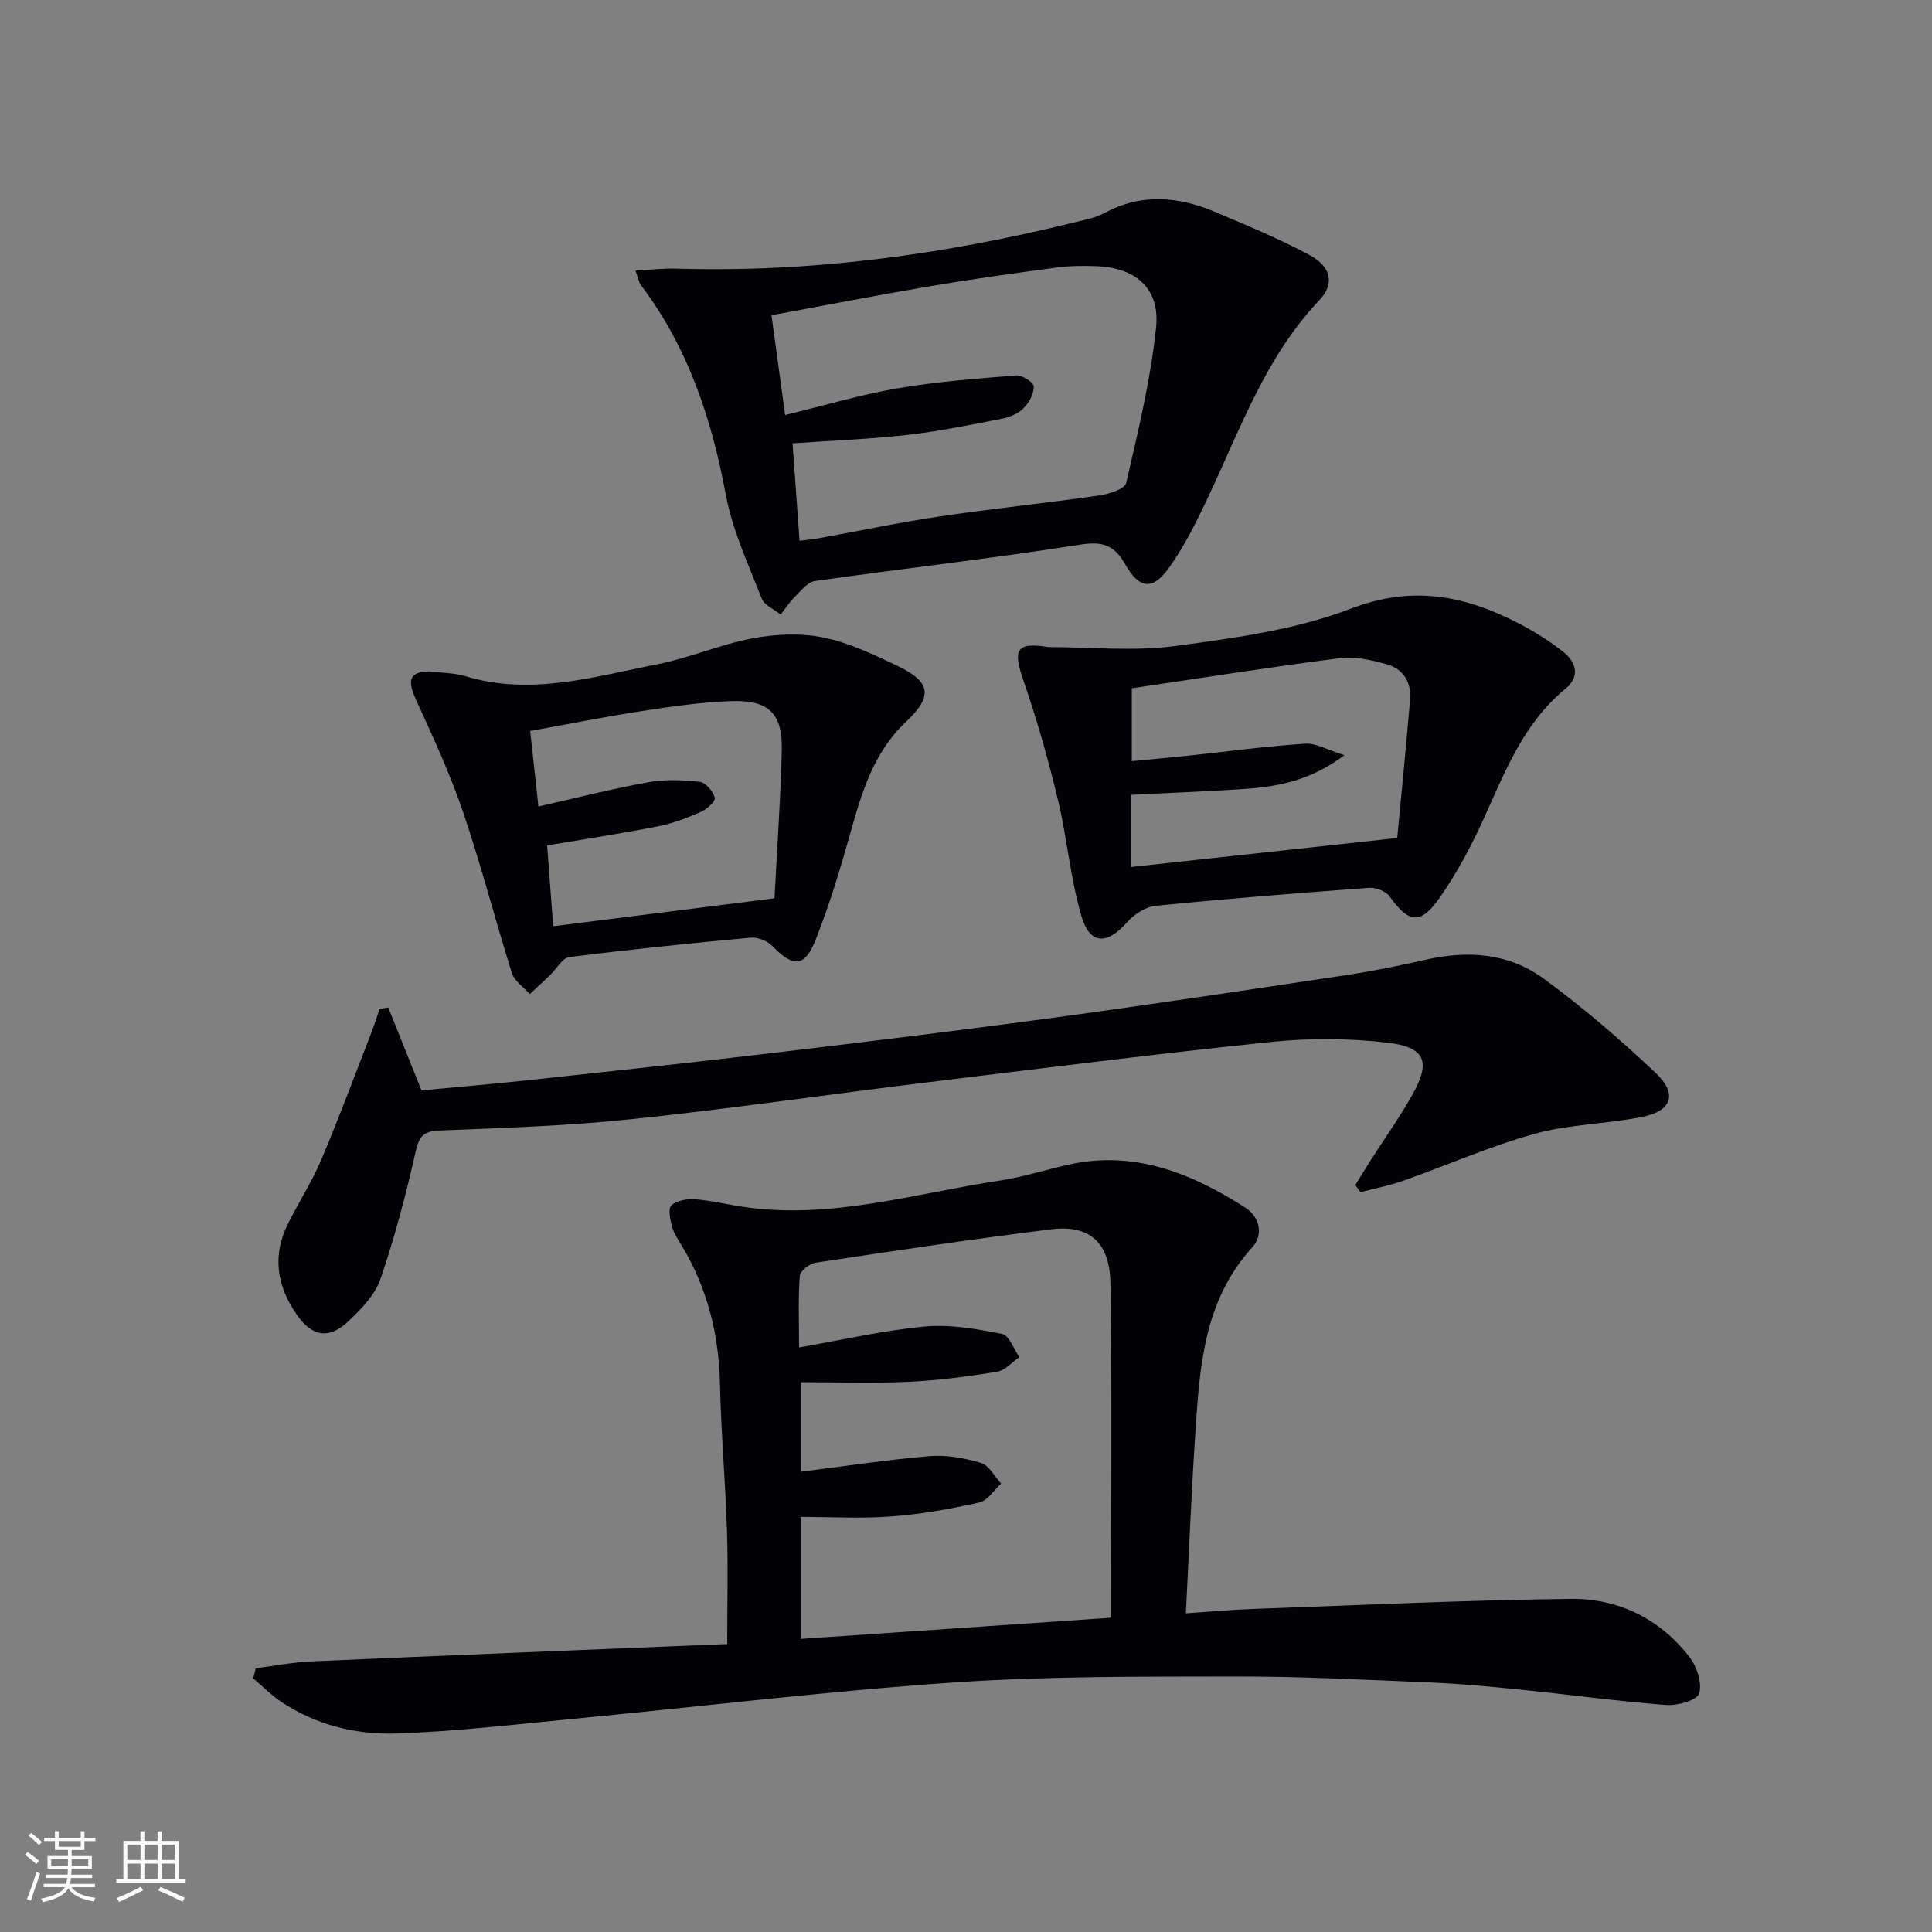
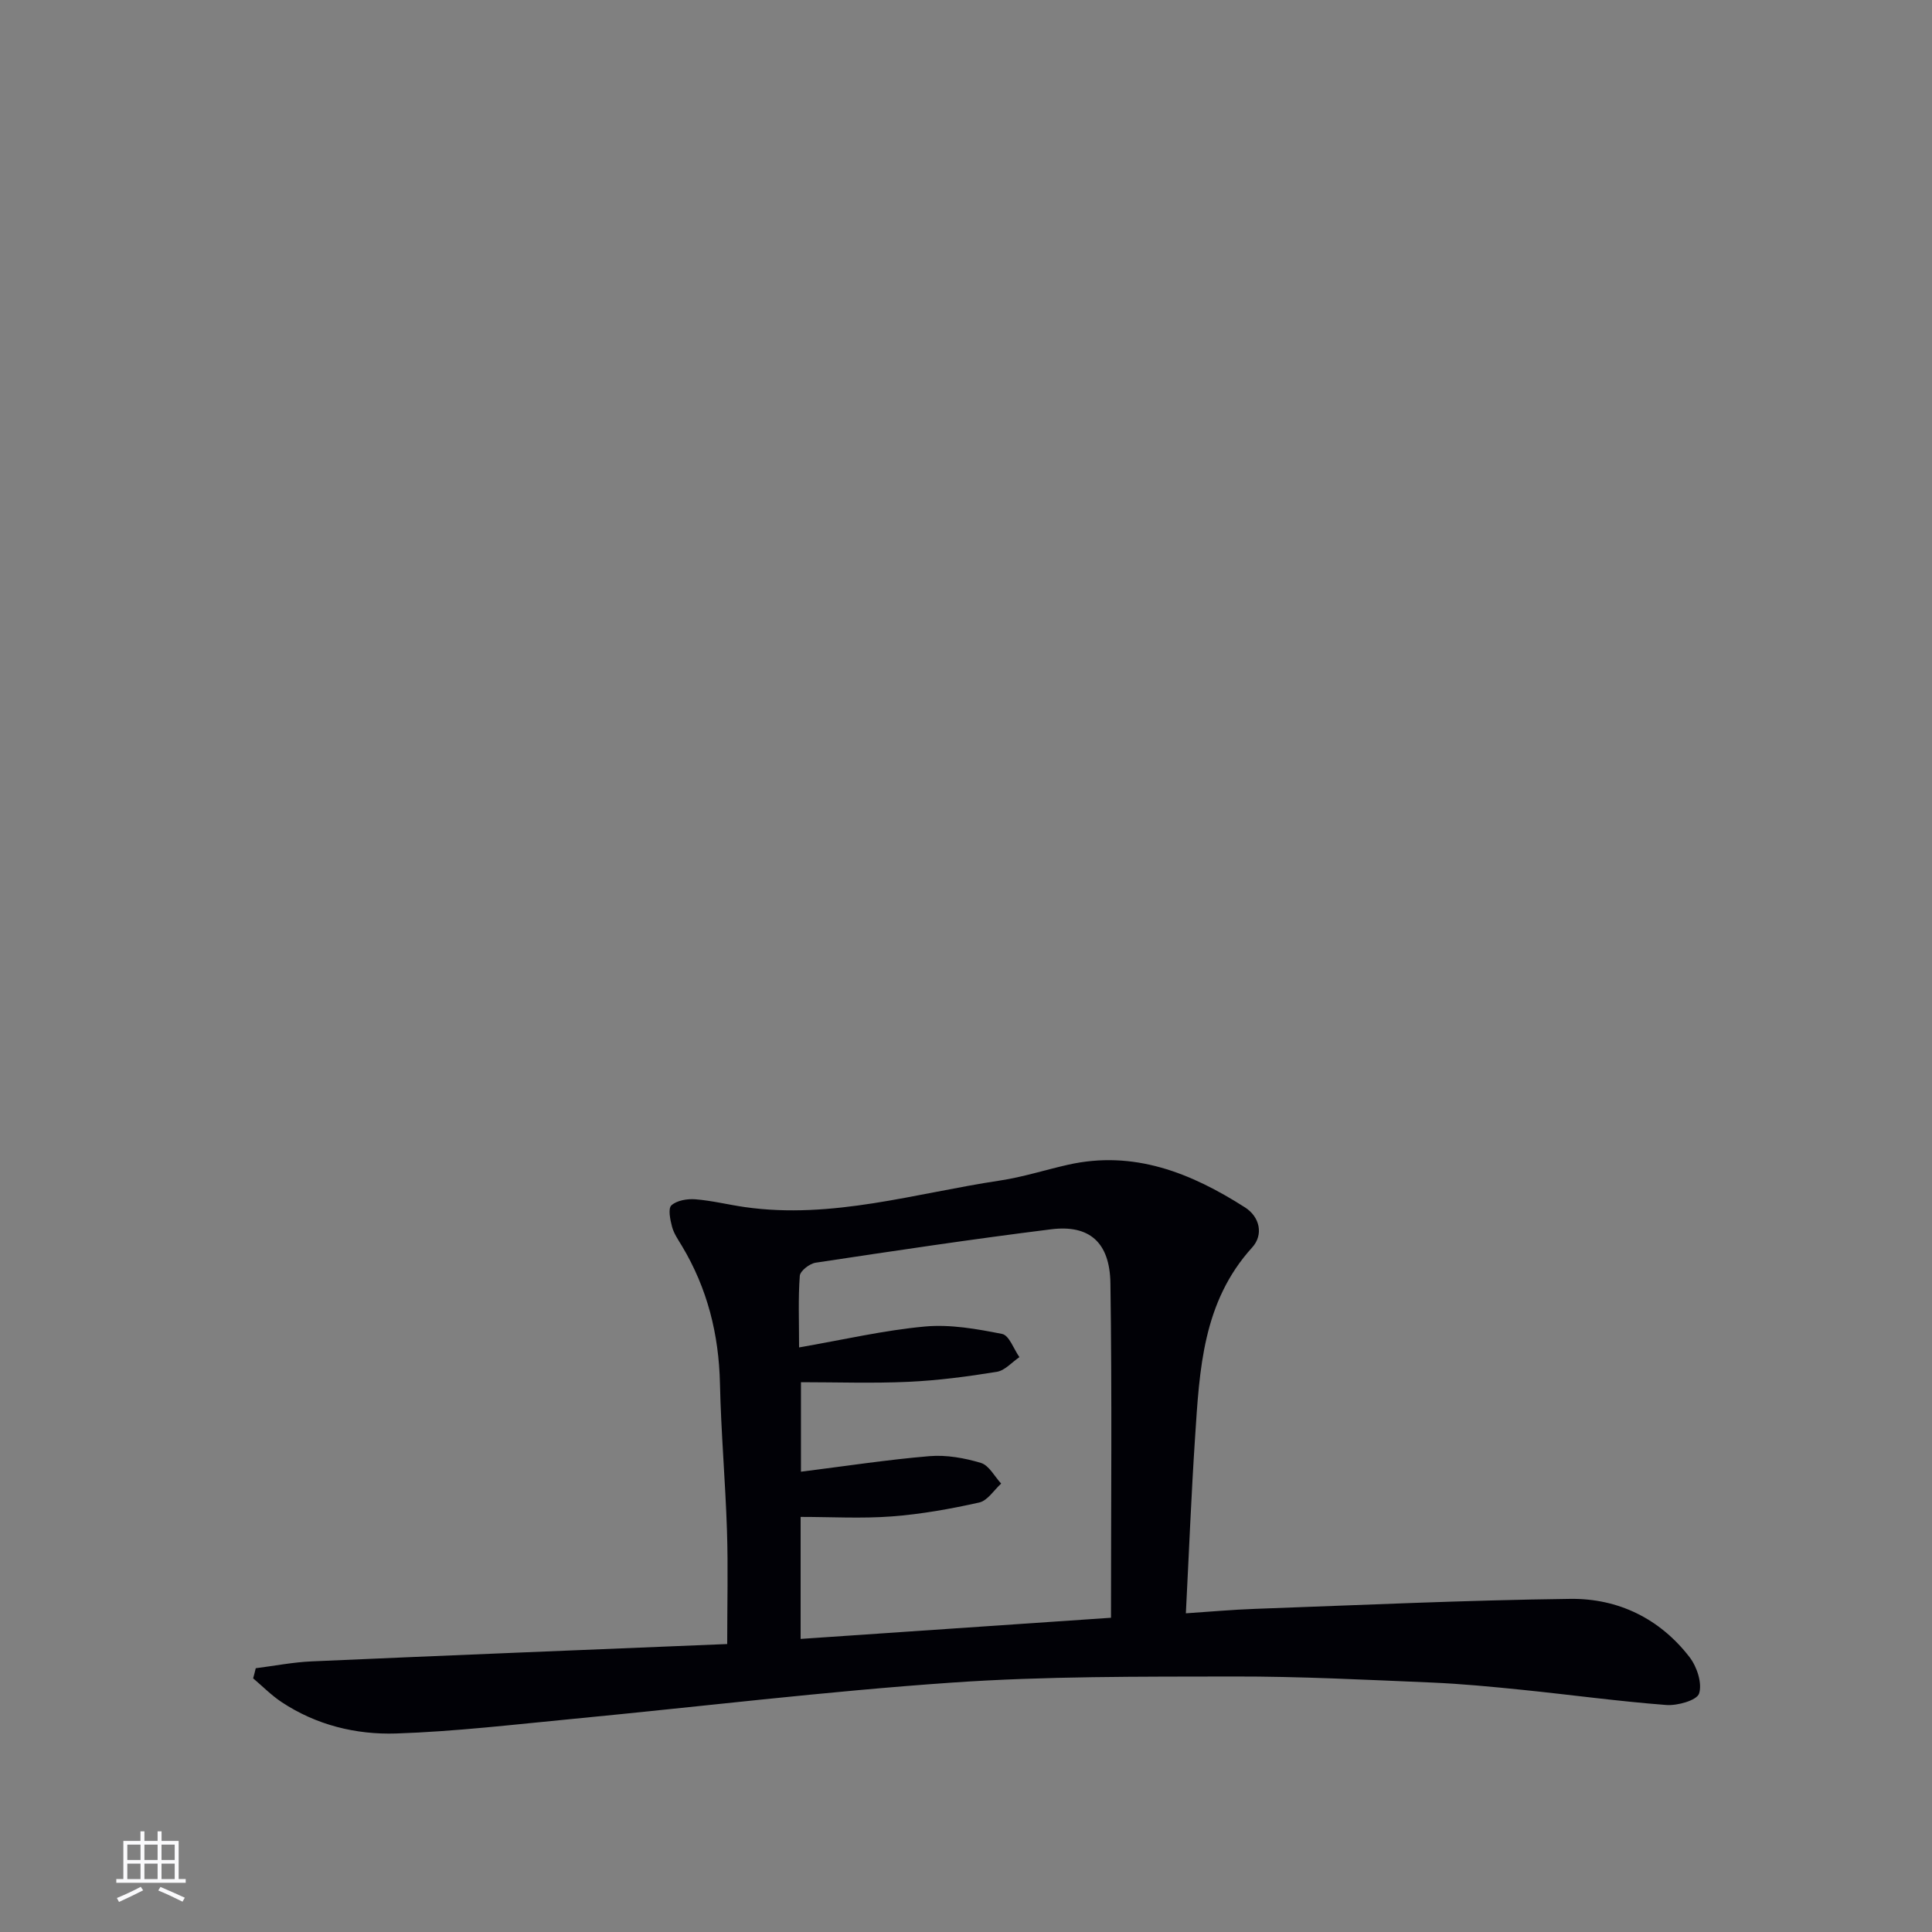
<svg xmlns="http://www.w3.org/2000/svg" enable-background="new 0 0 400 400" viewBox="0 0 400 400">
  <rect x="0" y="0" width="400" height="400" fill="#808080" stroke="none" />
  <g fill="#010106">
    <path d="m52.95 345.39c3.86-.49 7.71-1.25 11.58-1.42 28.56-1.26 57.13-2.4 86.03-3.59 0-8.41.2-16-.05-23.56-.33-10.13-1.23-20.25-1.45-30.38-.23-10.21-2.61-19.7-7.87-28.47-.77-1.28-1.67-2.57-2.05-3.98-.39-1.46-.86-3.78-.13-4.44 1.13-1.02 3.28-1.38 4.94-1.25 3.46.27 6.86 1.13 10.3 1.62 18.04 2.56 35.26-2.87 52.76-5.5 4.74-.71 9.36-2.2 14.06-3.26 13.66-3.1 25.51 1.68 36.68 8.81 3.11 1.98 3.88 5.68 1.5 8.3-10.26 11.29-10.9 25.31-11.82 39.27-.79 11.89-1.26 23.81-1.91 36.48 5.1-.34 9.68-.76 14.26-.92 21.78-.78 43.56-1.8 65.35-2.07 9.88-.12 18.51 4.07 24.67 12.06 1.53 1.98 2.66 5.4 1.98 7.53-.45 1.42-4.49 2.56-6.81 2.38-9.93-.76-19.81-2.12-29.72-3.13-6.28-.64-12.57-1.25-18.88-1.52-13.63-.57-27.28-1.28-40.92-1.25-19.43.04-38.92-.08-58.29 1.26-26.18 1.81-52.26 4.99-78.38 7.5-12.23 1.17-24.47 2.63-36.74 3.04-8.33.27-16.55-1.74-23.72-6.49-2.13-1.41-3.95-3.27-5.91-4.93.2-.7.37-1.39.54-2.09zm177.07-10.45c0-23.39.22-46.32-.12-69.25-.12-8.5-4.38-12.16-12.25-11.18-16.3 2.03-32.55 4.47-48.79 6.92-1.25.19-3.19 1.7-3.27 2.71-.35 4.59-.15 9.23-.15 14.83 9.16-1.59 17.56-3.55 26.07-4.33 5.25-.48 10.74.5 15.97 1.54 1.46.29 2.4 3.13 3.58 4.8-1.55 1.05-3 2.77-4.68 3.04-6.05.98-12.16 1.79-18.28 2.07-7.4.34-14.83.08-22.27.08v18.53c9.19-1.15 17.88-2.49 26.62-3.22 3.5-.29 7.23.38 10.63 1.4 1.68.5 2.82 2.79 4.2 4.28-1.5 1.36-2.82 3.54-4.55 3.92-5.96 1.33-12.03 2.42-18.12 2.88-6.22.47-12.5.1-18.85.1v25.26c21.54-1.47 42.68-2.91 64.26-4.38z" />
-     <path d="m280.62 245.33c1-1.62 1.98-3.26 3.01-4.87 2.95-4.62 6.15-9.1 8.83-13.88 3.82-6.8 2.64-9.81-5.28-10.72-7.87-.9-15.99-.96-23.88-.15-23.95 2.48-47.84 5.51-71.73 8.43-20.27 2.48-40.49 5.44-60.8 7.57-13.22 1.39-26.54 1.82-39.83 2.35-3.45.14-4.21 1.35-4.92 4.52-2 8.86-4.32 17.68-7.26 26.26-1.12 3.26-3.95 6.16-6.55 8.64-4.05 3.87-7.56 3.34-10.79-1.32-4.08-5.88-5.11-12.21-1.79-18.82 2.24-4.45 4.96-8.69 6.9-13.26 3.67-8.67 6.94-17.5 10.35-26.27.63-1.62 1.15-3.28 1.72-4.93.59-.1 1.18-.19 1.78-.29 2.22 5.52 4.43 11.04 6.89 17.17 7.29-.7 14.99-1.35 22.68-2.18 17.18-1.86 34.36-3.7 51.52-5.75 19.3-2.3 38.59-4.66 57.84-7.28 19.9-2.71 39.76-5.71 59.62-8.7 5.41-.82 10.8-1.91 16.14-3.13 8.68-1.99 17.19-1.44 24.38 3.79 8.16 5.94 15.87 12.59 23.23 19.52 4.75 4.48 3.53 8-2.86 9.25-7.3 1.44-14.94 1.48-22.07 3.46-9.25 2.57-18.12 6.5-27.2 9.71-2.88 1.02-5.91 1.6-8.88 2.38-.34-.48-.69-.99-1.05-1.5z" />
-     <path d="m131.58 56.02c3.32-.17 5.91-.48 8.48-.4 28.09.85 55.64-2.96 82.84-9.69 1.93-.48 3.97-.86 5.69-1.79 7.67-4.17 15.36-3.48 23.01-.25 6.56 2.77 13.17 5.52 19.44 8.86 4.55 2.43 5.36 5.99 2.12 9.4-11.19 11.78-16.41 26.81-23.16 41.05-2.34 4.93-4.79 9.9-7.95 14.32-3.35 4.69-6.13 4.51-9.04-.61-2.38-4.19-4.79-4.87-9.51-4.13-18.21 2.86-36.53 4.93-54.78 7.51-1.51.21-2.87 2.01-4.12 3.24-1.12 1.1-1.99 2.45-2.97 3.7-1.35-1.09-3.39-1.91-3.93-3.32-2.76-7.08-6.07-14.14-7.44-21.52-2.93-15.77-7.85-30.51-17.61-43.42-.38-.5-.46-1.21-1.07-2.95zm30.97 29.91c8.11-1.97 15.58-4.21 23.21-5.52 8.11-1.39 16.37-2.02 24.59-2.68 1.24-.1 3.66 1.43 3.68 2.26.05 1.52-.98 3.39-2.13 4.55-1.09 1.1-2.85 1.83-4.42 2.14-6.5 1.27-13.01 2.62-19.58 3.36-7.84.89-15.74 1.18-23.81 1.75.5 6.95.96 13.37 1.45 20.17 1.47-.19 2.75-.3 4.01-.53 8.31-1.5 16.59-3.26 24.94-4.5 10.99-1.63 22.06-2.76 33.05-4.34 2.03-.29 5.34-1.35 5.63-2.62 2.46-10.63 5.04-21.31 6.18-32.12.86-8.15-4.24-12.49-12.5-12.75-2.65-.08-5.35-.08-7.97.28-8.71 1.17-17.42 2.37-26.09 3.84-10.91 1.85-21.77 3.97-33.06 6.05.96 7.03 1.85 13.56 2.82 20.66z" />
-     <path d="m217.03 133.97c8.76 0 17.65.93 26.26-.22 12.28-1.65 24.93-3.34 36.37-7.73 12.76-4.9 23.61-2.72 34.73 3.02 3.23 1.67 6.36 3.66 9.23 5.89 2.77 2.15 3.53 5.18.53 7.64-8.77 7.18-12.59 17.32-17.07 27.17-2.53 5.56-5.46 11.03-8.94 16.03-4.03 5.79-6.48 5.39-10.45-.2-.77-1.08-2.87-1.85-4.29-1.75-14.74 1.08-29.48 2.25-44.18 3.73-2.08.21-4.44 1.77-5.88 3.41-4.09 4.65-7.68 4.68-9.42-1.22-2.32-7.88-2.98-16.23-4.91-24.25-2-8.32-4.35-16.6-7.15-24.69-2.19-6.29-1.44-7.92 5.17-6.83zm17.3 8.53v15.09c4.29-.42 8.23-.77 12.16-1.19 7.91-.84 15.8-1.92 23.73-2.43 2.26-.15 4.62 1.3 8.13 2.38-7.49 5.64-14.65 6.64-21.95 7.08-7.39.45-14.79.76-22.2 1.13v14.94c17.98-1.96 35.85-3.9 55.08-6 .84-8.94 1.83-18.79 2.66-28.66.3-3.55-1.4-6.34-4.81-7.3-3.12-.87-6.56-1.68-9.69-1.28-14.31 1.83-28.56 4.09-43.11 6.24z" />
-     <path d="m88.82 139.01c2.6.32 5.17.27 7.51.98 13.59 4.13 26.67.1 39.77-2.46 6.63-1.3 12.97-4.1 19.61-5.35 4.75-.9 9.94-1.16 14.63-.22 5.28 1.05 10.36 3.47 15.29 5.81 7.21 3.43 7.57 6.37 1.88 11.74-6.6 6.23-9.06 14.44-11.41 22.82-2.1 7.49-4.35 14.97-7.21 22.19-2.3 5.81-4.65 5.81-8.99 1.34-1.02-1.05-3-1.86-4.43-1.73-12.55 1.16-25.1 2.44-37.6 4.03-1.45.18-2.63 2.42-3.95 3.69-1.4 1.34-2.82 2.65-4.23 3.97-1.27-1.44-3.17-2.68-3.7-4.35-3.49-11.05-6.36-22.3-10.09-33.27-2.7-7.94-6.24-15.62-9.74-23.26-1.91-4.17-1.4-5.83 2.66-5.93zm22.65 27.96c8.06-1.81 15.4-3.7 22.83-5.03 3.44-.62 7.11-.46 10.6-.06 1.21.14 2.7 1.93 3.09 3.26.2.67-1.59 2.39-2.8 2.92-2.87 1.26-5.87 2.42-8.93 3.02-7.59 1.49-15.24 2.65-22.98 3.96.42 5.6.83 11.17 1.25 16.73 15.18-1.92 30.12-3.8 45.82-5.79.51-10 1.25-20.27 1.51-30.55.19-7.76-2.69-10.57-10.64-10.27-6.12.23-12.24 1.12-18.31 2.05-7.63 1.18-15.2 2.7-23.14 4.13.56 5.13 1.04 9.55 1.7 15.63z" />
  </g>
-   <path d="m5.17 384 .55-.58c.85.61 1.65 1.24 2.4 1.87l-.59.64c-.83-.73-1.62-1.38-2.36-1.93m1.22 9.53-.82-.34c.71-1.76 1.37-3.64 1.98-5.63.24.13.5.25.76.36-.6 1.67-1.24 3.54-1.92 5.61m-.5-13.5.57-.54c.56.44 1.31 1.06 2.26 1.87l-.64.64c-.68-.66-1.41-1.32-2.19-1.97m3.25.46h2.24v-1.36h.77v1.36h4.57v-1.36h.76v1.36h2.28v.69h-2.28v1.84h-2.64v1.26h4.18v2.64h-4.21c0 .45-.02.86-.05 1.21h4.32v.69h-4.38c-.04.34-.1.75-.19 1.22h5.15v.69h-4.82c.87 1.19 2.51 1.92 4.93 2.19-.17.32-.3.57-.37.76-2.77-.49-4.52-1.41-5.26-2.76-.56 1.26-2.3 2.23-5.24 2.9-.12-.24-.26-.48-.43-.72 2.73-.55 4.38-1.34 4.96-2.38h-4.38v-.69h4.65c.1-.38.17-.79.21-1.22h-4.32v-.69h4.4c.03-.34.05-.75.05-1.21h-4.2v-2.64h4.23v-1.26h-2.69v-1.84h-2.24zm1.46 4.46v1.29h3.45c.01-.4.02-.57.01-.53v-.32-.45h-3.46zm1.55-2.59h4.57v-1.19h-4.57zm6.11 2.59h-3.42v.77c-.01.19-.01.37-.02.53h3.44z" fill="#fafafc" />
  <path d="m32.63 379.16h.82v1.98h3.54v7.89h1.46v.78h-14.37v-.78h1.46v-7.89h3.54v-1.98h.82v1.98h2.73zm-3.49 11.48.5.73c-1.61.82-3.28 1.63-5 2.41-.13-.27-.28-.55-.44-.82 1.75-.72 3.4-1.49 4.94-2.32m-2.78-5.55h2.73v-3.18h-2.73zm0 3.95h2.73v-3.2h-2.73zm3.54-3.95h2.73v-3.18h-2.73zm0 3.95h2.73v-3.2h-2.73zm7.89 4.68c-1.84-.92-3.51-1.7-5.02-2.32l.45-.73c1.89.8 3.57 1.55 5.04 2.23zm-1.62-11.81h-2.73v3.18h2.73zm-2.73 7.13h2.73v-3.2h-2.73z" fill="#fafafc" />
</svg>